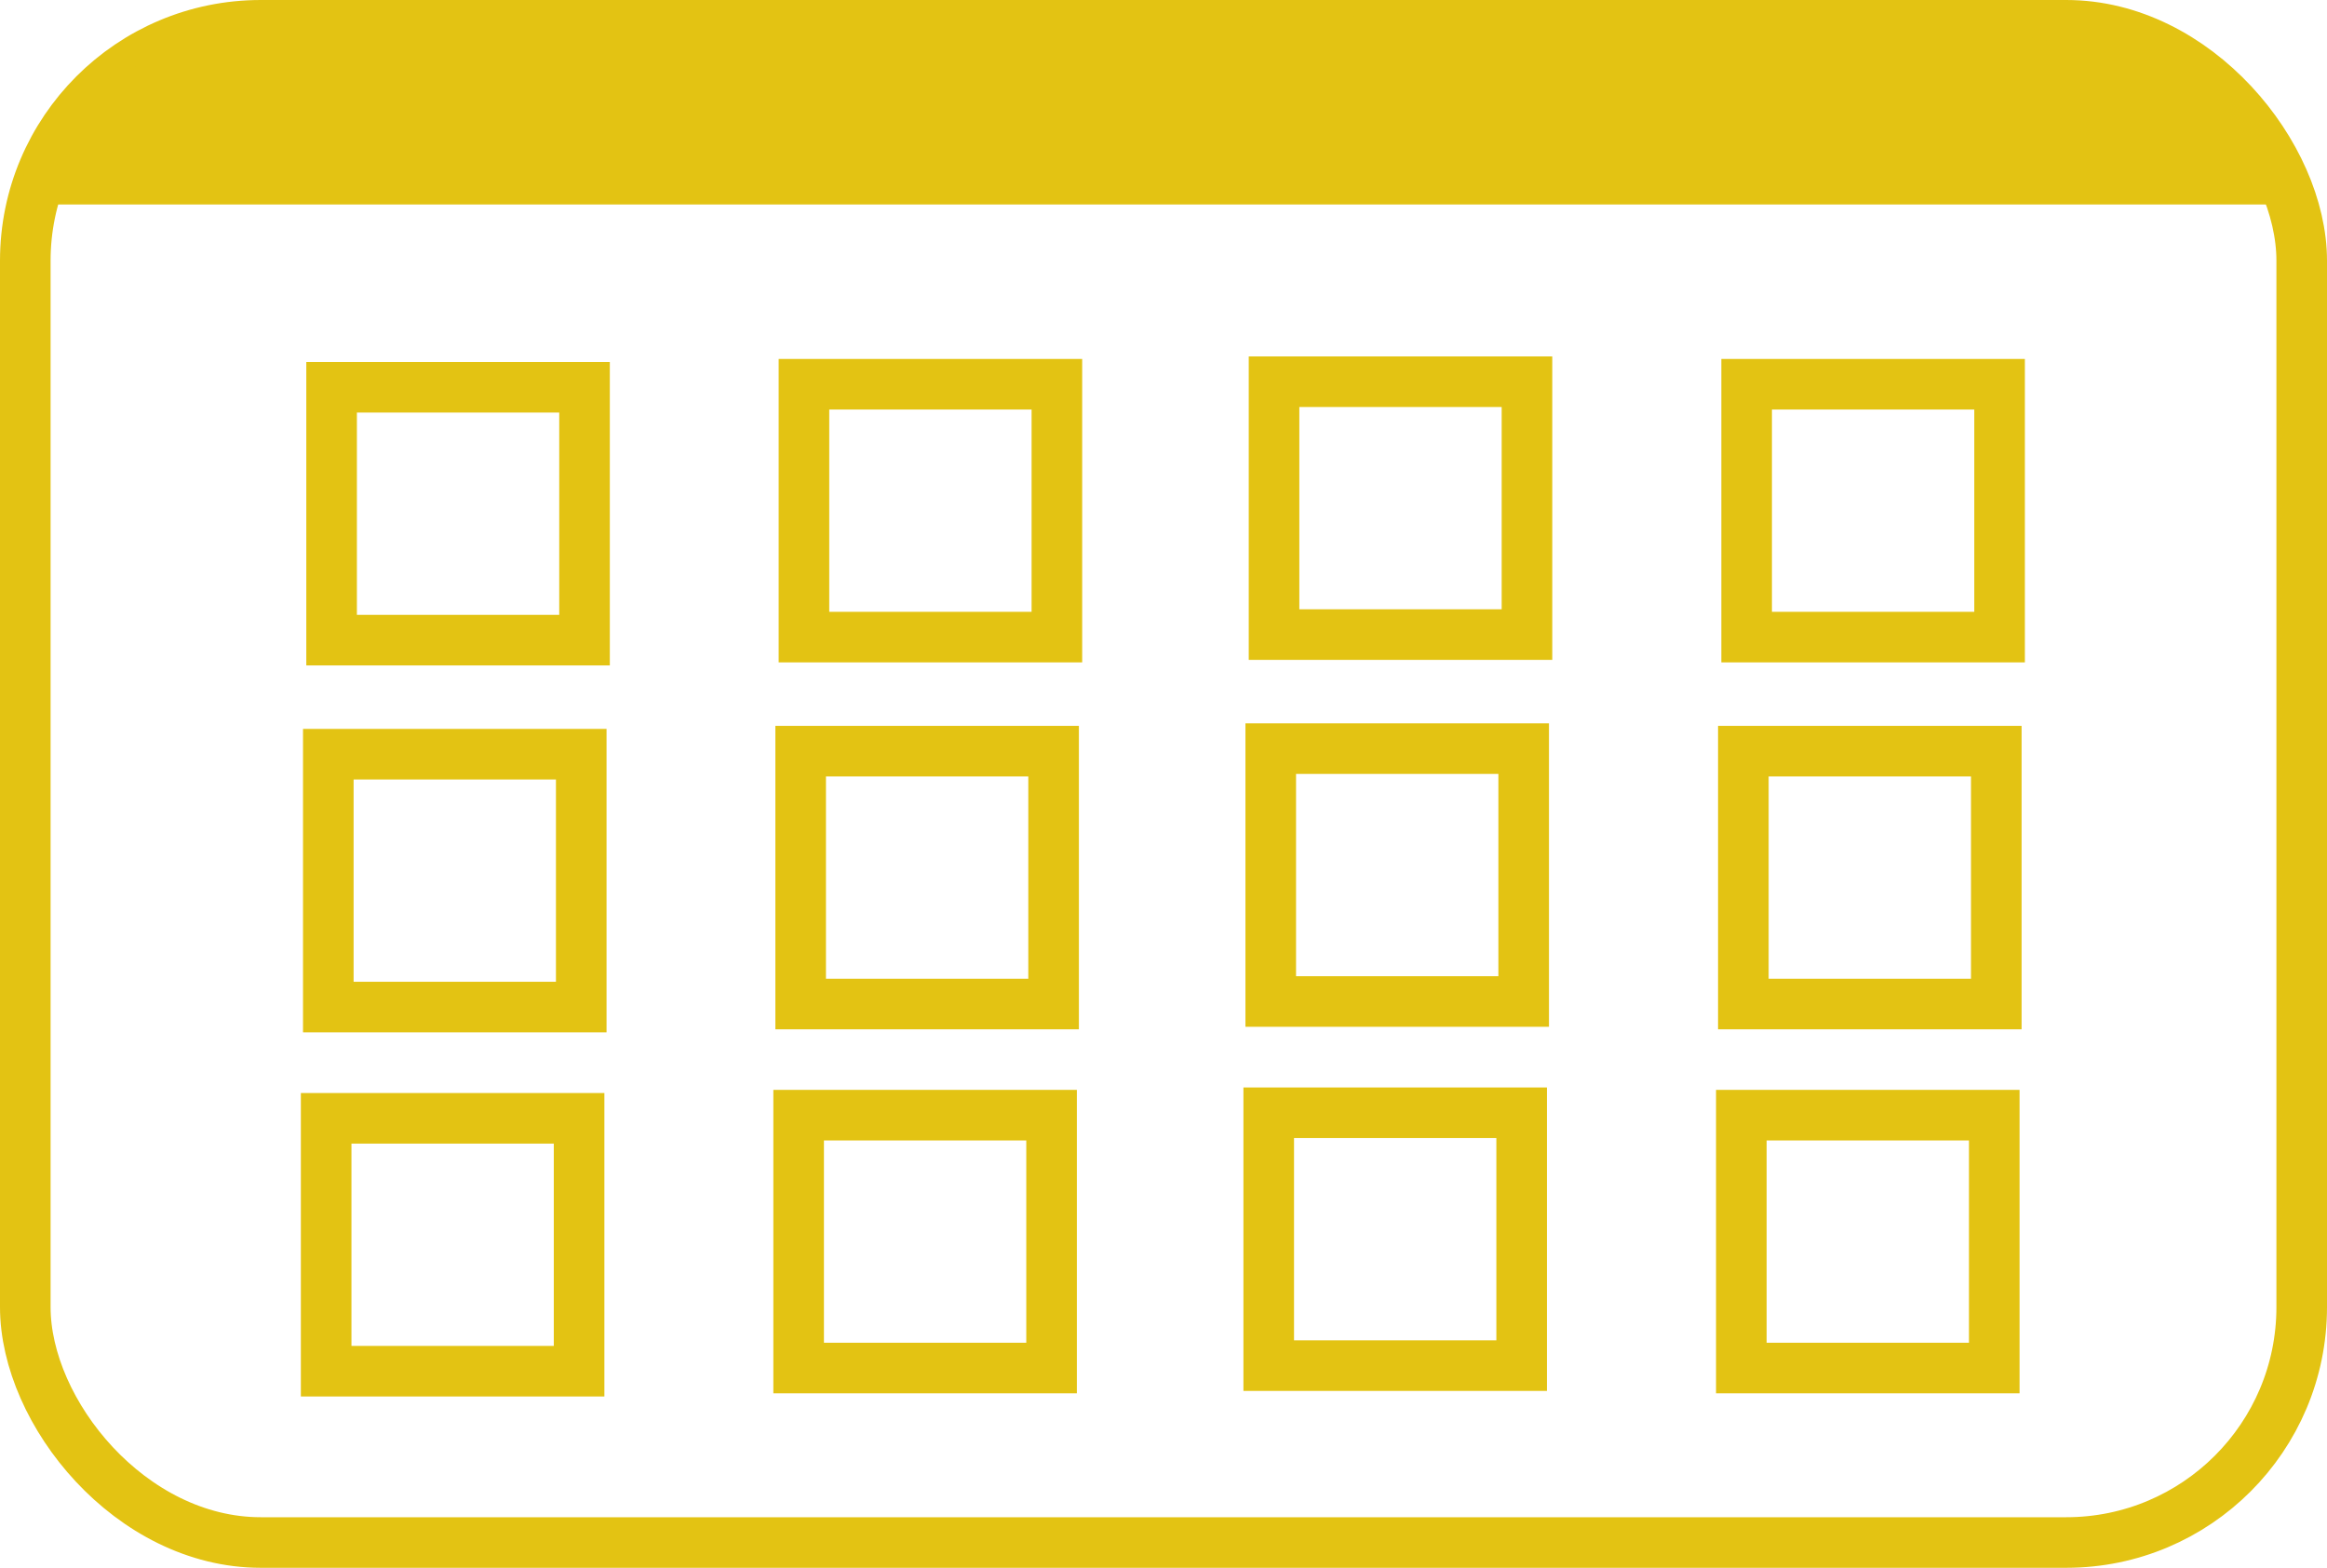
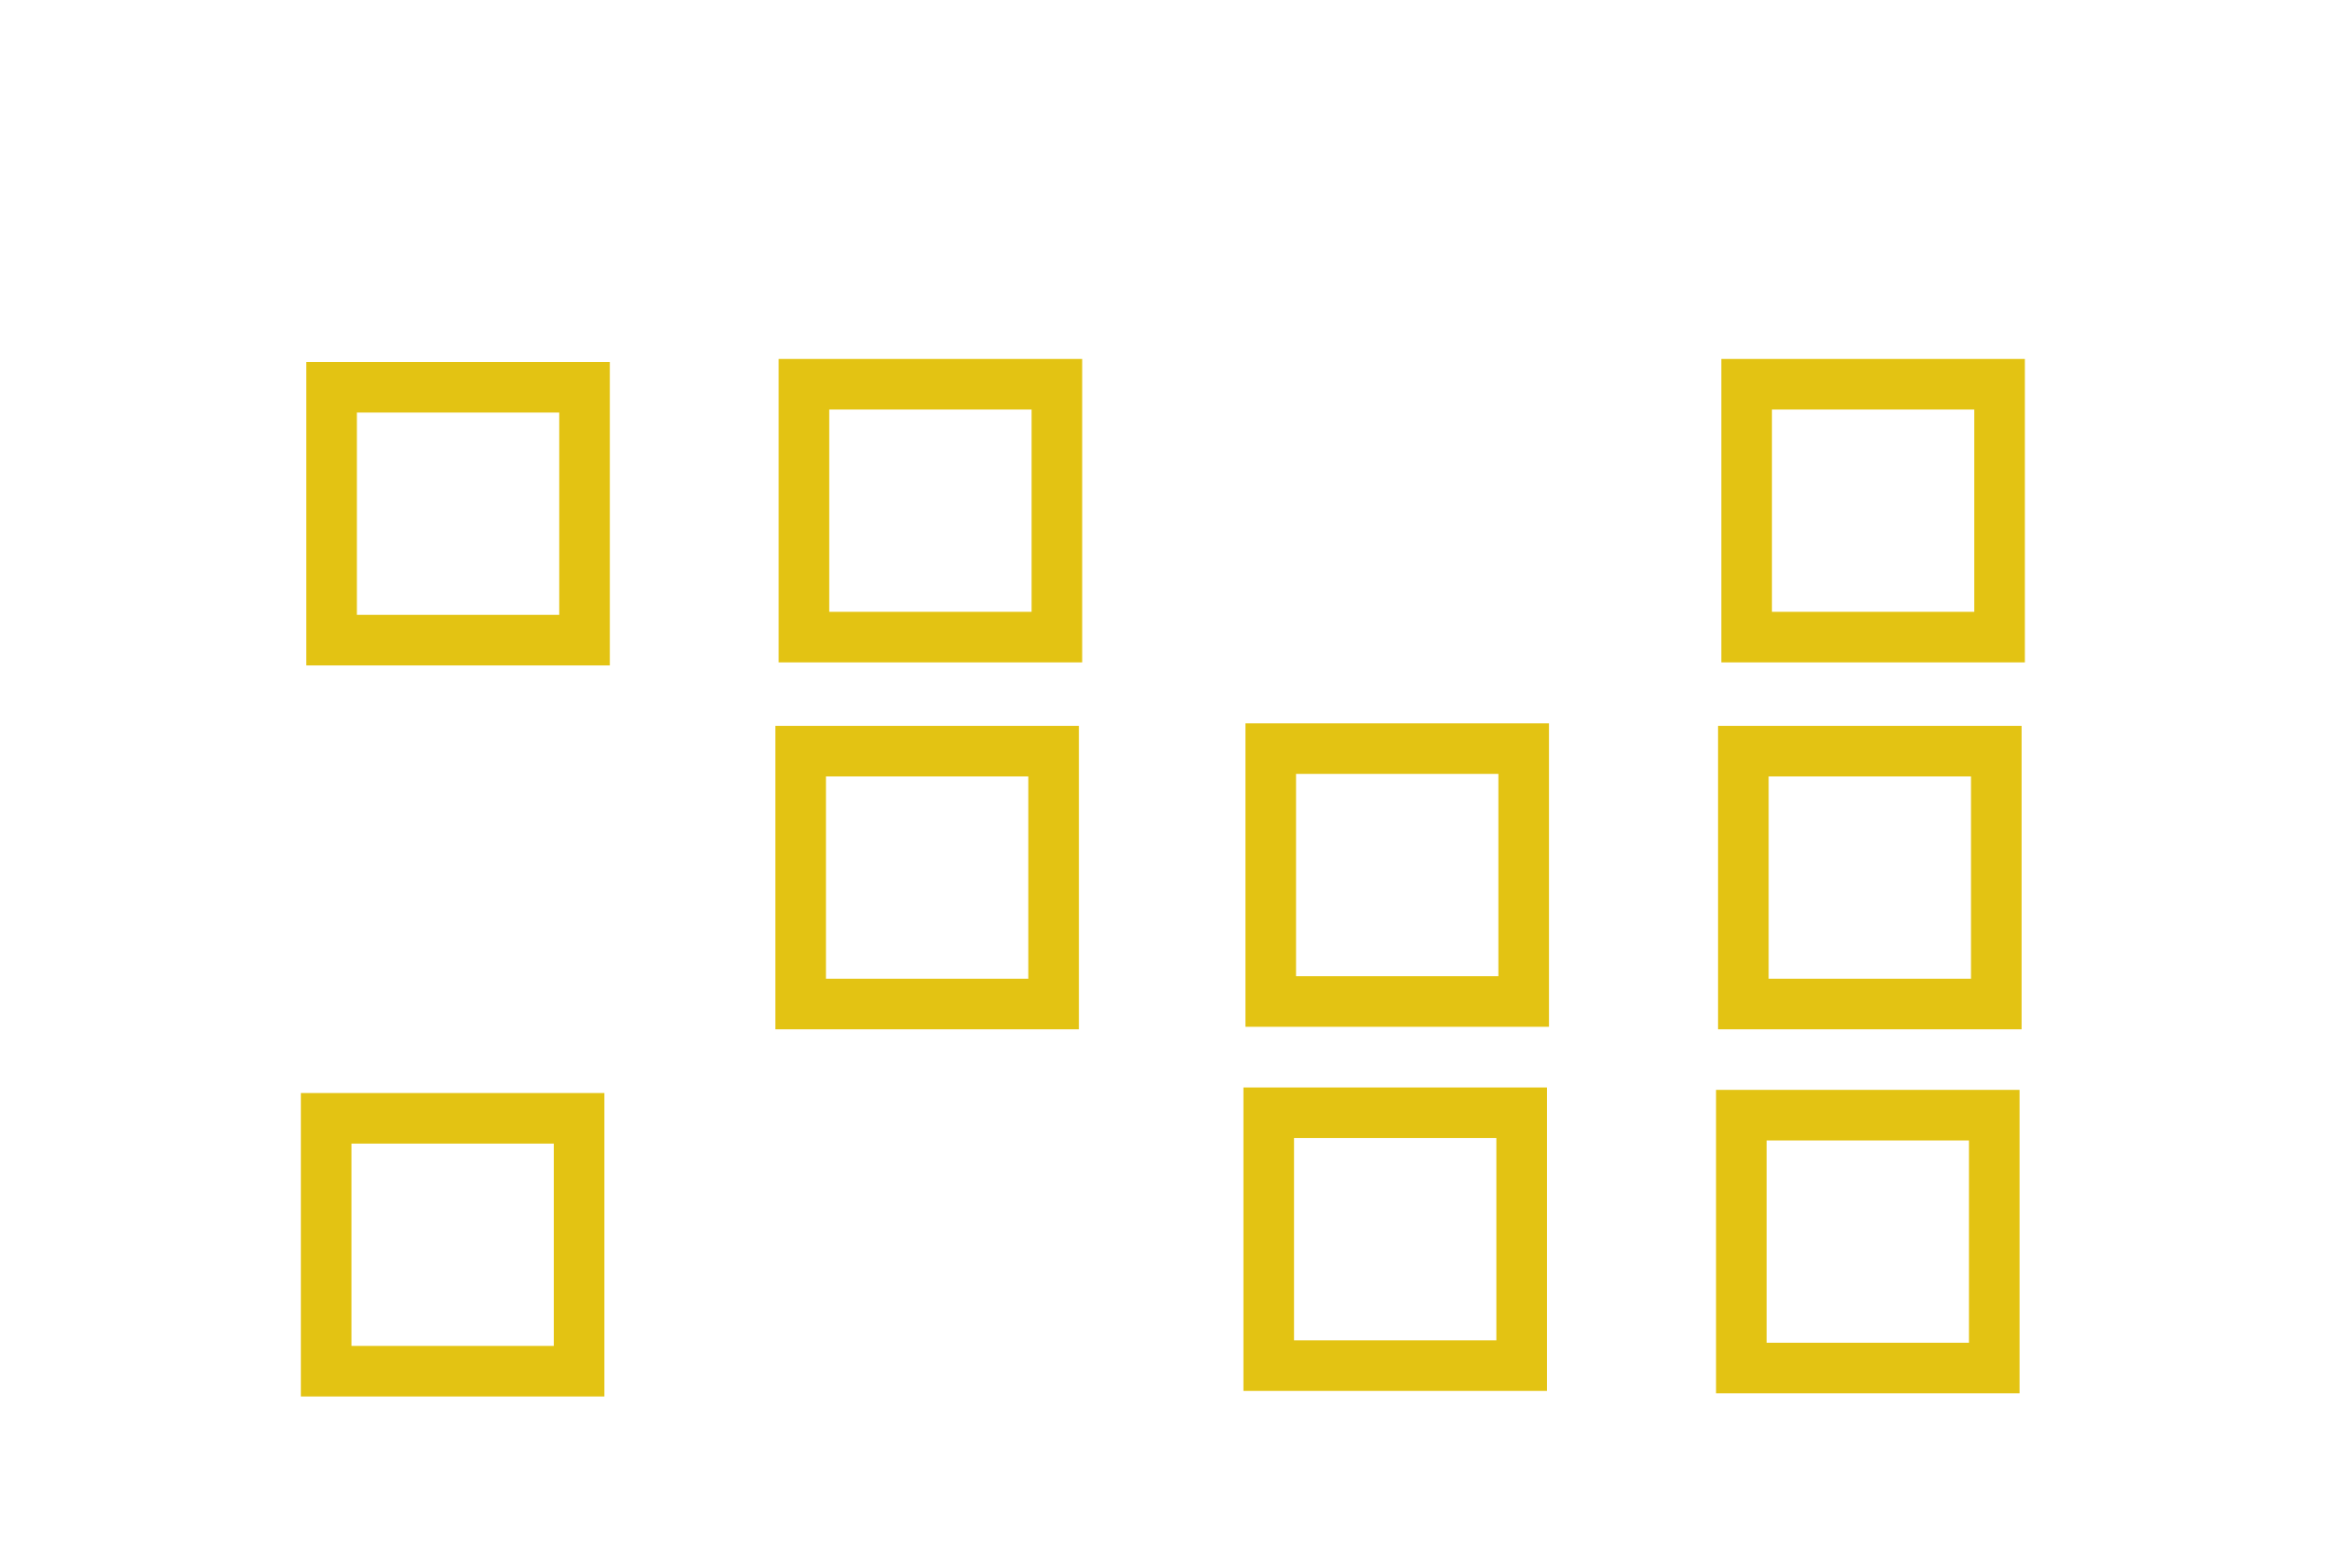
<svg xmlns="http://www.w3.org/2000/svg" viewBox="0 0 184 124">
  <defs>
    <style>.cls-1{fill:none;stroke-width:4px;}.cls-1,.cls-2{stroke:#e3c313;stroke-miterlimit:10;}.cls-2{fill:#e3c313;stroke-width:0.5px;}</style>
  </defs>
  <g id="Ebene_2" data-name="Ebene 2">
    <g id="Ebene_1-2" data-name="Ebene 1">
-       <rect class="cls-1" x="2" y="2" width="180" height="120" rx="18.62" />
      <rect class="cls-1" x="26.22" y="30.63" width="20" height="20" />
-       <rect class="cls-1" x="25.96" y="59.65" width="20" height="20" />
      <rect class="cls-1" x="25.79" y="88.45" width="20" height="20" />
      <rect class="cls-1" x="63.57" y="30.39" width="20" height="20" />
      <rect class="cls-1" x="63.31" y="59.41" width="20" height="20" />
-       <rect class="cls-1" x="63.15" y="88.2" width="20" height="20" />
-       <rect class="cls-1" x="100.74" y="30.19" width="20" height="20" />
      <rect class="cls-1" x="100.48" y="59.21" width="20" height="20" />
      <rect class="cls-1" x="100.32" y="88.01" width="20" height="20" />
      <rect class="cls-1" x="138.11" y="30.39" width="20" height="20" />
      <rect class="cls-1" x="137.85" y="59.41" width="20" height="20" />
      <rect class="cls-1" x="137.69" y="88.2" width="20" height="20" />
-       <path class="cls-2" d="M175.41,5.46c-4.47-1-11-2.23-19-3.33-33.8-4.66-41.25,1-74.34-.39-12.12-.51-51.55-3-67.7,2C11.51,4.58,3.49,7,2.26,12.5a7.21,7.21,0,0,0,.1,3.42H181.77Z" />
    </g>
  </g>
</svg>